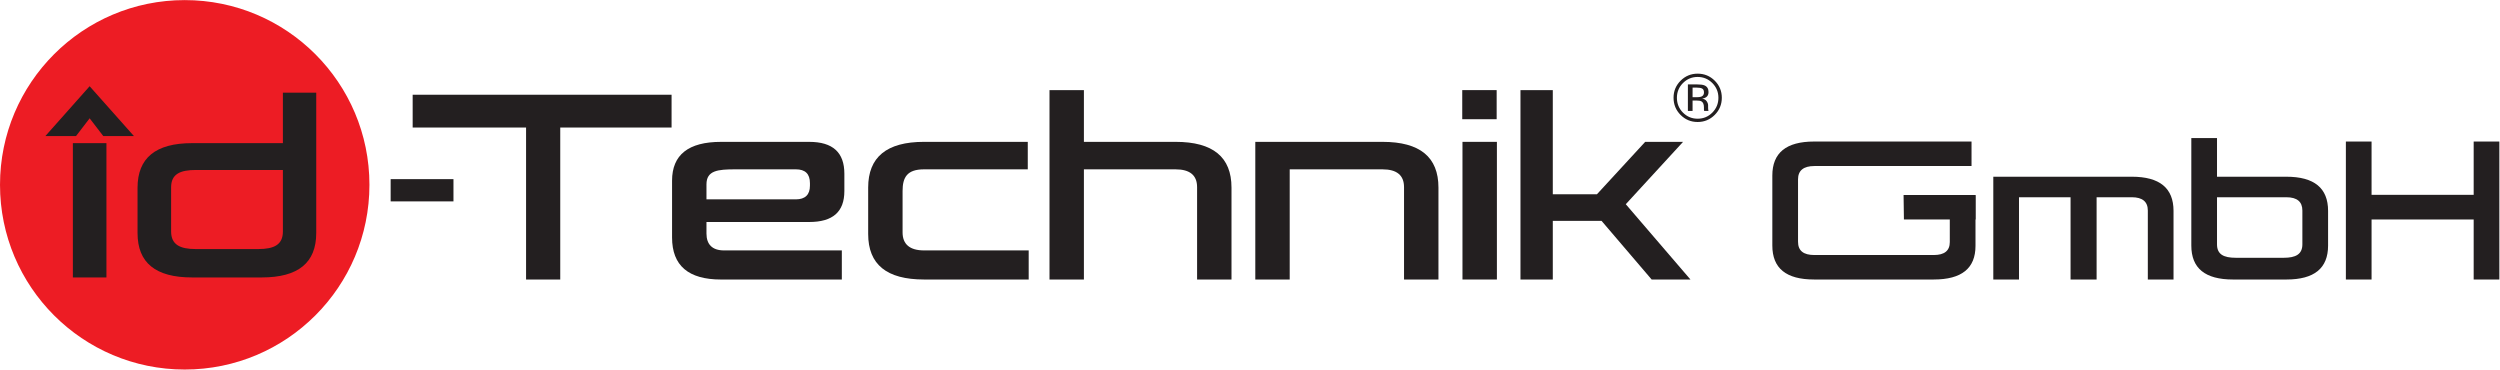
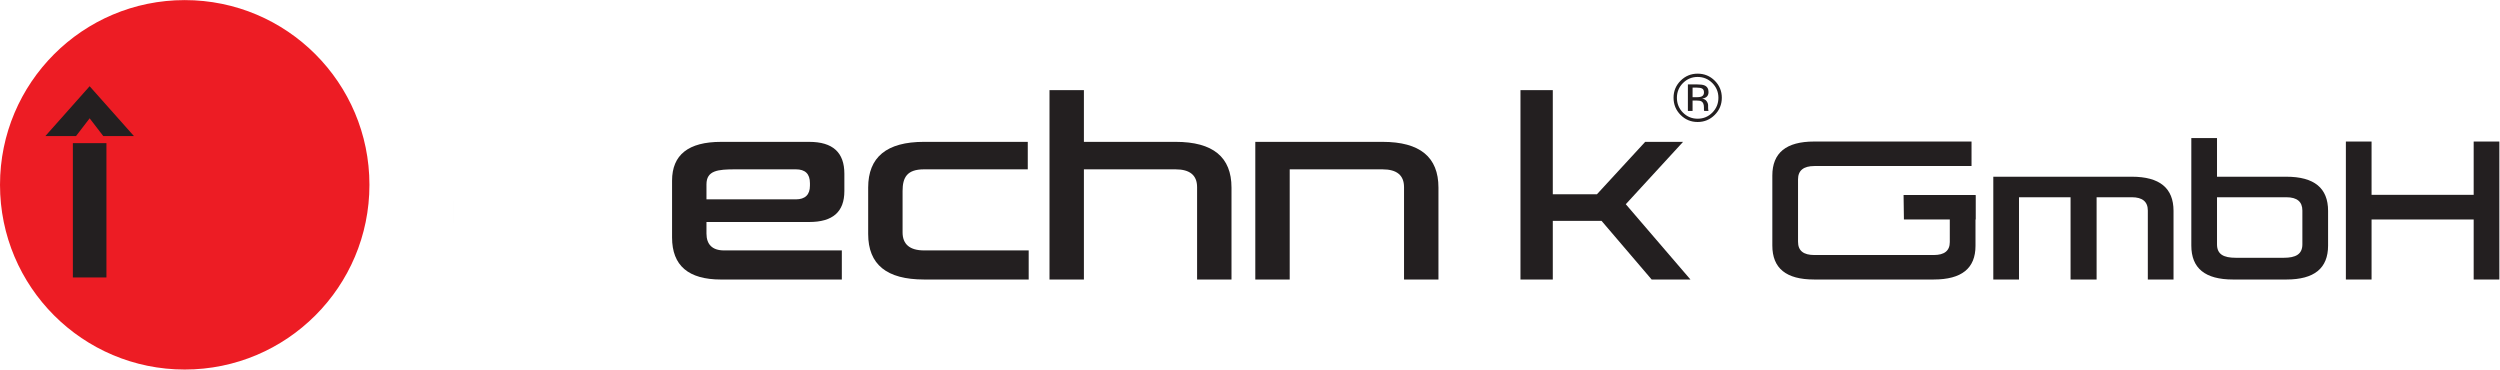
<svg xmlns="http://www.w3.org/2000/svg" xmlns:ns1="http://sodipodi.sourceforge.net/DTD/sodipodi-0.dtd" xmlns:ns2="http://www.inkscape.org/namespaces/inkscape" version="1.1" id="svg2" width="566.933" height="83.8" viewBox="0 0 566.933 83.8" ns1:docname="Logo_idTechnik_GmbH_CMYK.eps">
  <defs id="defs6" />
  <ns1:namedview id="namedview4" pagecolor="#ffffff" bordercolor="#000000" borderopacity="0.25" ns2:showpageshadow="2" ns2:pageopacity="0.0" ns2:pagecheckerboard="0" ns2:deskcolor="#d1d1d1" />
  <g id="g8" ns2:groupmode="layer" ns2:label="ink_ext_XXXXXX" transform="matrix(1.333,0,0,-1.333,0,83.8)">
    <g id="g10" transform="scale(0.1)">
      <path d="M 628.496,314.246 C 628.496,140.711 487.813,-0.004 314.25,-0.004 140.711,-0.004 0.004,140.711 0.004,314.246 0.004,487.789 140.711,628.5 314.25,628.5 c 173.563,0 314.246,-140.711 314.246,-314.254" style="fill:#ed1c24;fill-opacity:1;fill-rule:nonzero;stroke:none" id="path12" />
      <path d="m 2917.17,433.191 c -8.02,-8.046 -17.72,-12.082 -29.12,-12.082 -11.39,0 -21.07,4.036 -29.06,12.082 -7.94,8.028 -11.91,17.762 -11.91,29.18 0,11.309 4,20.984 12.02,29.012 8,7.969 17.65,11.965 28.95,11.965 11.4,0 21.1,-3.996 29.12,-11.965 8.03,-7.996 12.03,-17.676 12.03,-29.012 0,-11.387 -4,-21.125 -12.03,-29.18 m -54.09,54.161 c -6.88,-6.926 -10.29,-15.274 -10.29,-25.039 0,-9.844 3.41,-18.254 10.26,-25.208 6.86,-6.921 15.18,-10.398 25,-10.398 9.82,0 18.17,3.477 25.04,10.398 6.86,6.954 10.31,15.364 10.31,25.208 0,9.765 -3.45,18.113 -10.31,25.039 -6.9,6.921 -15.25,10.398 -25.04,10.398 -9.74,0 -18.05,-3.477 -24.97,-10.398 m 24.19,-2.317 c 5.59,0 9.7,-0.527 12.31,-1.621 4.67,-1.941 7.01,-5.742 7.01,-11.414 0,-4.062 -1.47,-7.023 -4.4,-8.926 -1.56,-1.015 -3.73,-1.738 -6.51,-2.179 3.5,-0.547 6.11,-2.032 7.73,-4.434 1.62,-2.371 2.46,-4.695 2.46,-6.981 v -3.3 c 0,-1.047 0.03,-2.149 0.12,-3.36 0.06,-1.191 0.2,-1.972 0.38,-2.355 l 0.28,-0.547 h -7.44 c -0.06,0.148 -0.09,0.293 -0.12,0.43 -0.03,0.148 -0.08,0.324 -0.11,0.527 l -0.18,1.445 v 3.567 c 0,5.215 -1.42,8.66 -4.26,10.312 -1.68,0.985 -4.61,1.453 -8.83,1.453 h -6.26 v -17.734 h -7.97 v 45.117 z m 8.58,-7.097 c -2,1.132 -5.21,1.679 -9.63,1.679 h -6.77 V 463.27 h 7.18 c 3.36,0 5.88,0.32 7.56,0.984 3.14,1.25 4.67,3.594 4.67,7.07 0,3.281 -0.99,5.481 -3.01,6.614" style="fill:#231f20;fill-opacity:1;fill-rule:nonzero;stroke:none" id="path14" />
-       <path d="M 1142.5,411.695 H 953.113 V 153.133 H 894.957 V 411.695 H 702.031 v 55.801 H 1142.5 v -55.801" style="fill:#231f20;fill-opacity:1;fill-rule:nonzero;stroke:none" id="path16" />
      <path d="m 1436.46,303.641 c 0,-35.352 -19.65,-52.649 -59.73,-52.649 h -174.86 v -19.648 c 0,-18.457 9.84,-28.692 29.87,-28.692 h 200.4 v -49.519 h -205.51 c -55.4,0 -83.3,23.594 -83.3,71.512 v 96.671 c 0,44.012 27.9,66.004 83.3,66.004 h 150.1 c 40.08,0 59.73,-18.047 59.73,-54.207 z M 1353.93,289.5 c 15.73,0 23.96,7.852 23.96,23.184 V 317 c 0,16.113 -8.23,23.582 -23.96,23.582 H 1250.6 c -29.47,0 -48.73,-1.973 -48.73,-25.555 V 289.5 h 152.06" style="fill:#231f20;fill-opacity:1;fill-rule:nonzero;stroke:none" id="path18" />
      <path d="m 1748.47,340.574 h -176.44 c -29.06,0 -36.54,-13.761 -36.54,-36.945 v -70.332 c 0,-20.418 12.58,-30.652 36.54,-30.652 h 178 v -49.493 h -178 c -63.63,0 -95.07,25.528 -95.07,77.403 v 78.984 c 0,51.863 31.44,77.801 95.07,77.801 h 176.44 v -46.766" style="fill:#231f20;fill-opacity:1;fill-rule:nonzero;stroke:none" id="path20" />
      <path d="m 2095.05,153.152 h -58.53 V 310.32 c 0,20.047 -12.2,30.243 -36.55,30.243 h -156 V 153.152 h -58.54 V 475.34 h 58.54 v -88.008 h 156 c 63.64,0 95.08,-25.93 95.08,-77.805 V 153.152" style="fill:#231f20;fill-opacity:1;fill-rule:nonzero;stroke:none" id="path22" />
      <path d="m 2447.13,153.152 h -58.56 V 310.32 c 0,20.047 -12.17,30.243 -36.54,30.243 H 2194.08 V 153.152 h -58.53 v 234.18 h 216.48 c 63.67,0 95.1,-25.93 95.1,-77.805 V 153.152" style="fill:#231f20;fill-opacity:1;fill-rule:nonzero;stroke:none" id="path24" />
-       <path d="m 2546.15,425.836 h -58.53 v 49.523 h 58.53 z m 0.41,-272.695 H 2488 v 234.191 h 58.56 V 153.141" style="fill:#231f20;fill-opacity:1;fill-rule:nonzero;stroke:none" id="path26" />
      <path d="m 2765.82,281.238 110.02,-128.105 h -66 l -85.28,99.824 h -82.9 v -99.824 h -55 v 322.215 h 55 V 298.133 h 75.05 l 82.12,89.187 h 64.44 l -97.45,-106.082" style="fill:#231f20;fill-opacity:1;fill-rule:nonzero;stroke:none" id="path28" />
-       <path d="M 771.441,286.051 H 664.578 v 37.851 h 106.863 v -37.851" style="fill:#231f20;fill-opacity:1;fill-rule:nonzero;stroke:none" id="path30" />
+       <path d="M 771.441,286.051 H 664.578 h 106.863 v -37.851" style="fill:#231f20;fill-opacity:1;fill-rule:nonzero;stroke:none" id="path30" />
      <path d="m 210.047,405.172 h -30.399 l -27.152,35.351 -27.117,-35.351 H 94.984 l 57.512,64.738 57.551,-64.738" style="fill:#231f20;fill-opacity:1;fill-rule:nonzero;stroke:none" id="path32" />
      <path d="m 210.047,405.172 h -30.399 l -27.152,35.351 -27.117,-35.351 H 94.984 l 57.512,64.738 z" style="fill:none;stroke:#231f20;stroke-width:15.995;stroke-linecap:butt;stroke-linejoin:miter;stroke-miterlimit:10;stroke-dasharray:none;stroke-opacity:1" id="path34" />
      <path d="m 181.082,156.648 h -57.113 v 228.477 h 57.113 V 156.648" style="fill:#231f20;fill-opacity:1;fill-rule:nonzero;stroke:none" id="path36" />
-       <path d="m 537.984,232.164 c 0,-50.594 -30.652,-75.508 -92.781,-75.508 H 326.75 c -62.102,0 -92.754,24.914 -92.754,75.508 v 77.051 c 0,50.617 30.652,75.918 92.754,75.918 h 154.504 v 85.859 h 56.73 z M 333.645,339.5 c -27.207,0 -42.54,-6.906 -42.54,-29.504 v -75.137 c 0,-22.254 14.958,-29.902 41.79,-29.902 h 106.57 c 27.211,0 41.789,7.648 41.789,29.902 V 339.5 H 333.645" style="fill:#231f20;fill-opacity:1;fill-rule:nonzero;stroke:none" id="path38" />
      <path d="m 3354.02,346.199 h -267.29 c -18.49,0 -27.87,-7.617 -27.87,-22.597 V 217.398 c 0,-15.273 9.1,-22.597 27.87,-22.597 h 203.04 c 18.17,0 27.27,7.324 27.27,22.023 v 79.793 h 43.72 v -86.258 c 0,-38.136 -23.46,-57.199 -70.99,-57.199 h -203.62 c -47.54,0 -71.01,19.063 -71.01,57.774 v 119.121 c 0,38.457 23.47,57.812 71.01,57.812 h 267.87 v -41.668" style="fill:#231f20;fill-opacity:1;fill-rule:nonzero;stroke:none" id="path40" />
      <path d="m 3697.66,153.152 h -43.73 v 117.352 c 0,14.98 -9.1,22.598 -27.27,22.598 h -59.86 v -139.95 h -44.31 v 139.95 h -87.71 v -139.95 h -43.72 v 174.871 h 235.6 c 47.52,0 71,-19.394 71,-58.105 V 153.152" style="fill:#231f20;fill-opacity:1;fill-rule:nonzero;stroke:none" id="path42" />
      <path d="m 3960.59,210.945 c 0,-38.742 -23.48,-57.804 -71,-57.804 h -90.66 c -47.52,0 -71,19.062 -71,57.804 v 182.782 h 43.7 v -65.711 h 117.96 c 47.52,0 71,-19.356 71,-58.106 z m -188.96,82.149 v -80.09 c 0,-17.012 11.16,-22.891 32,-22.891 h 81.56 c 20.22,0 31.67,5.879 31.67,22.891 v 57.492 c 0,14.981 -9.06,22.598 -27.27,22.598 h -117.96" style="fill:#231f20;fill-opacity:1;fill-rule:nonzero;stroke:none" id="path44" />
      <path d="m 4208.27,387.867 v -90.664 h -173.71 v 90.664 h -43.7 V 153.133 h 43.7 V 255.27 h 173.71 V 153.133 h 43.7 v 234.734 h -43.7" style="fill:#231f20;fill-opacity:1;fill-rule:nonzero;stroke:none" id="path46" />
      <path d="m 3238.41,296.93 h 122.34 V 255.27 H 3239" style="fill:#231f20;fill-opacity:1;fill-rule:nonzero;stroke:none" id="path48" />
    </g>
  </g>
</svg>